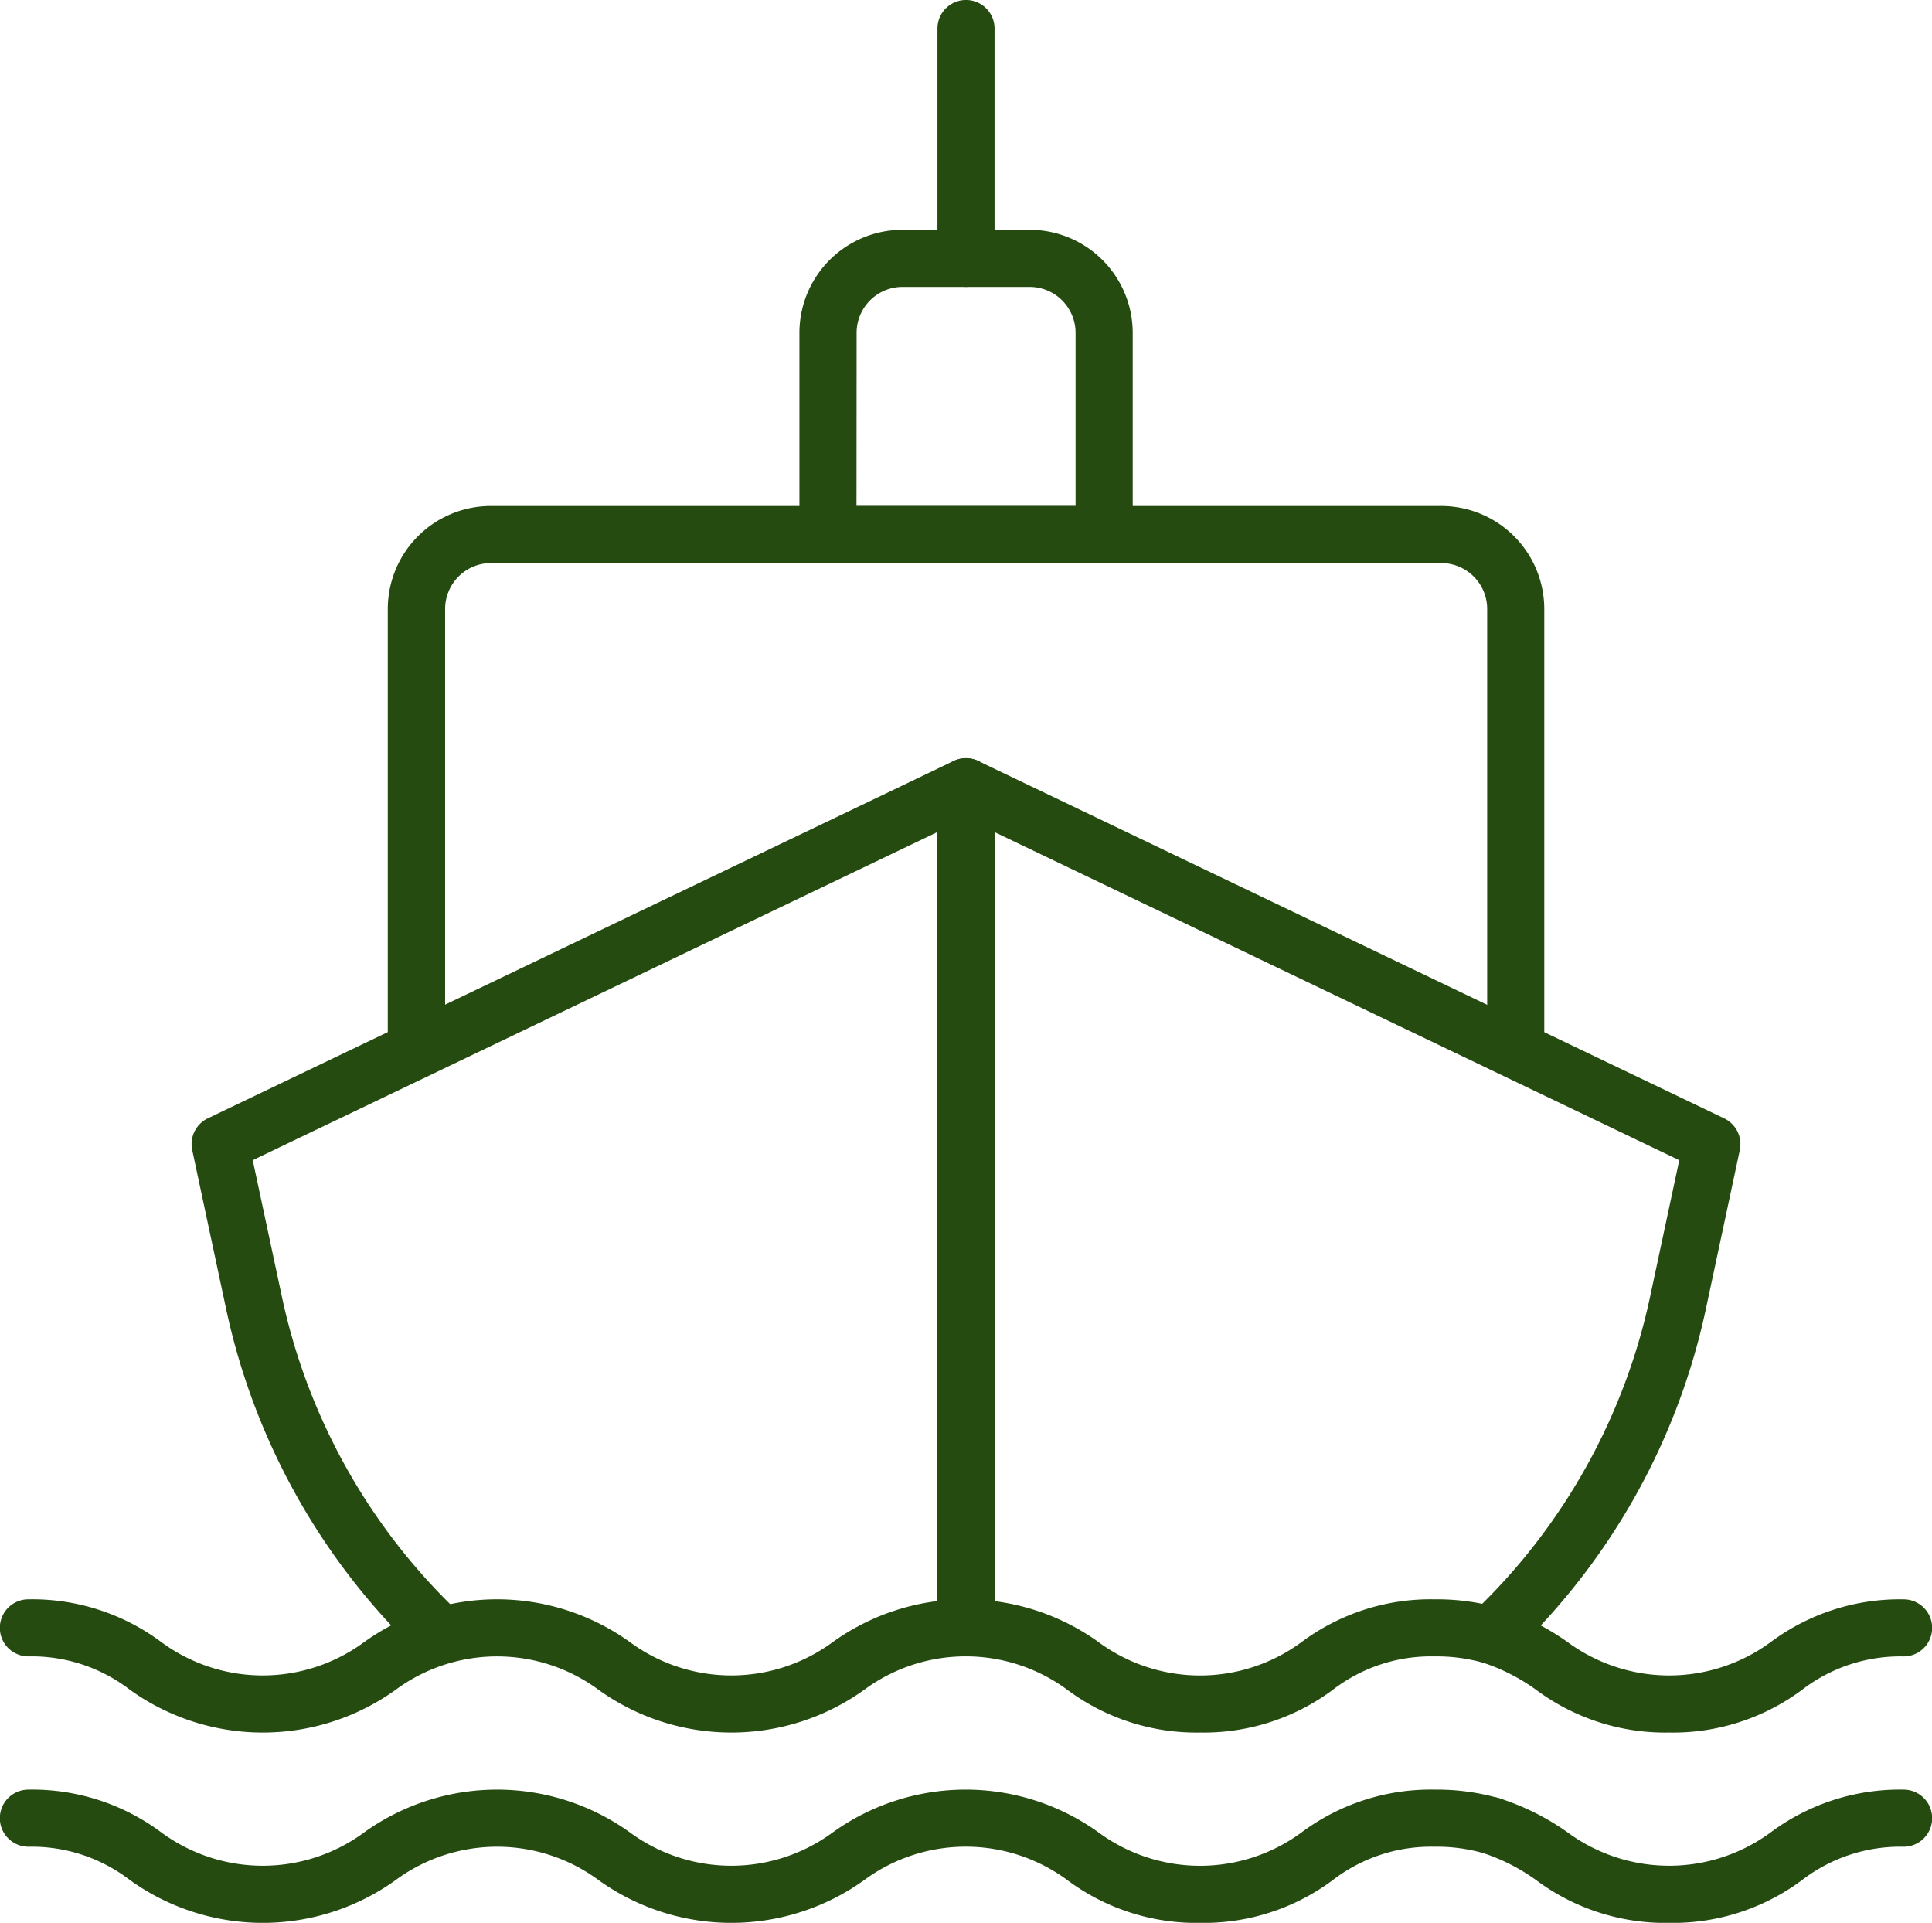
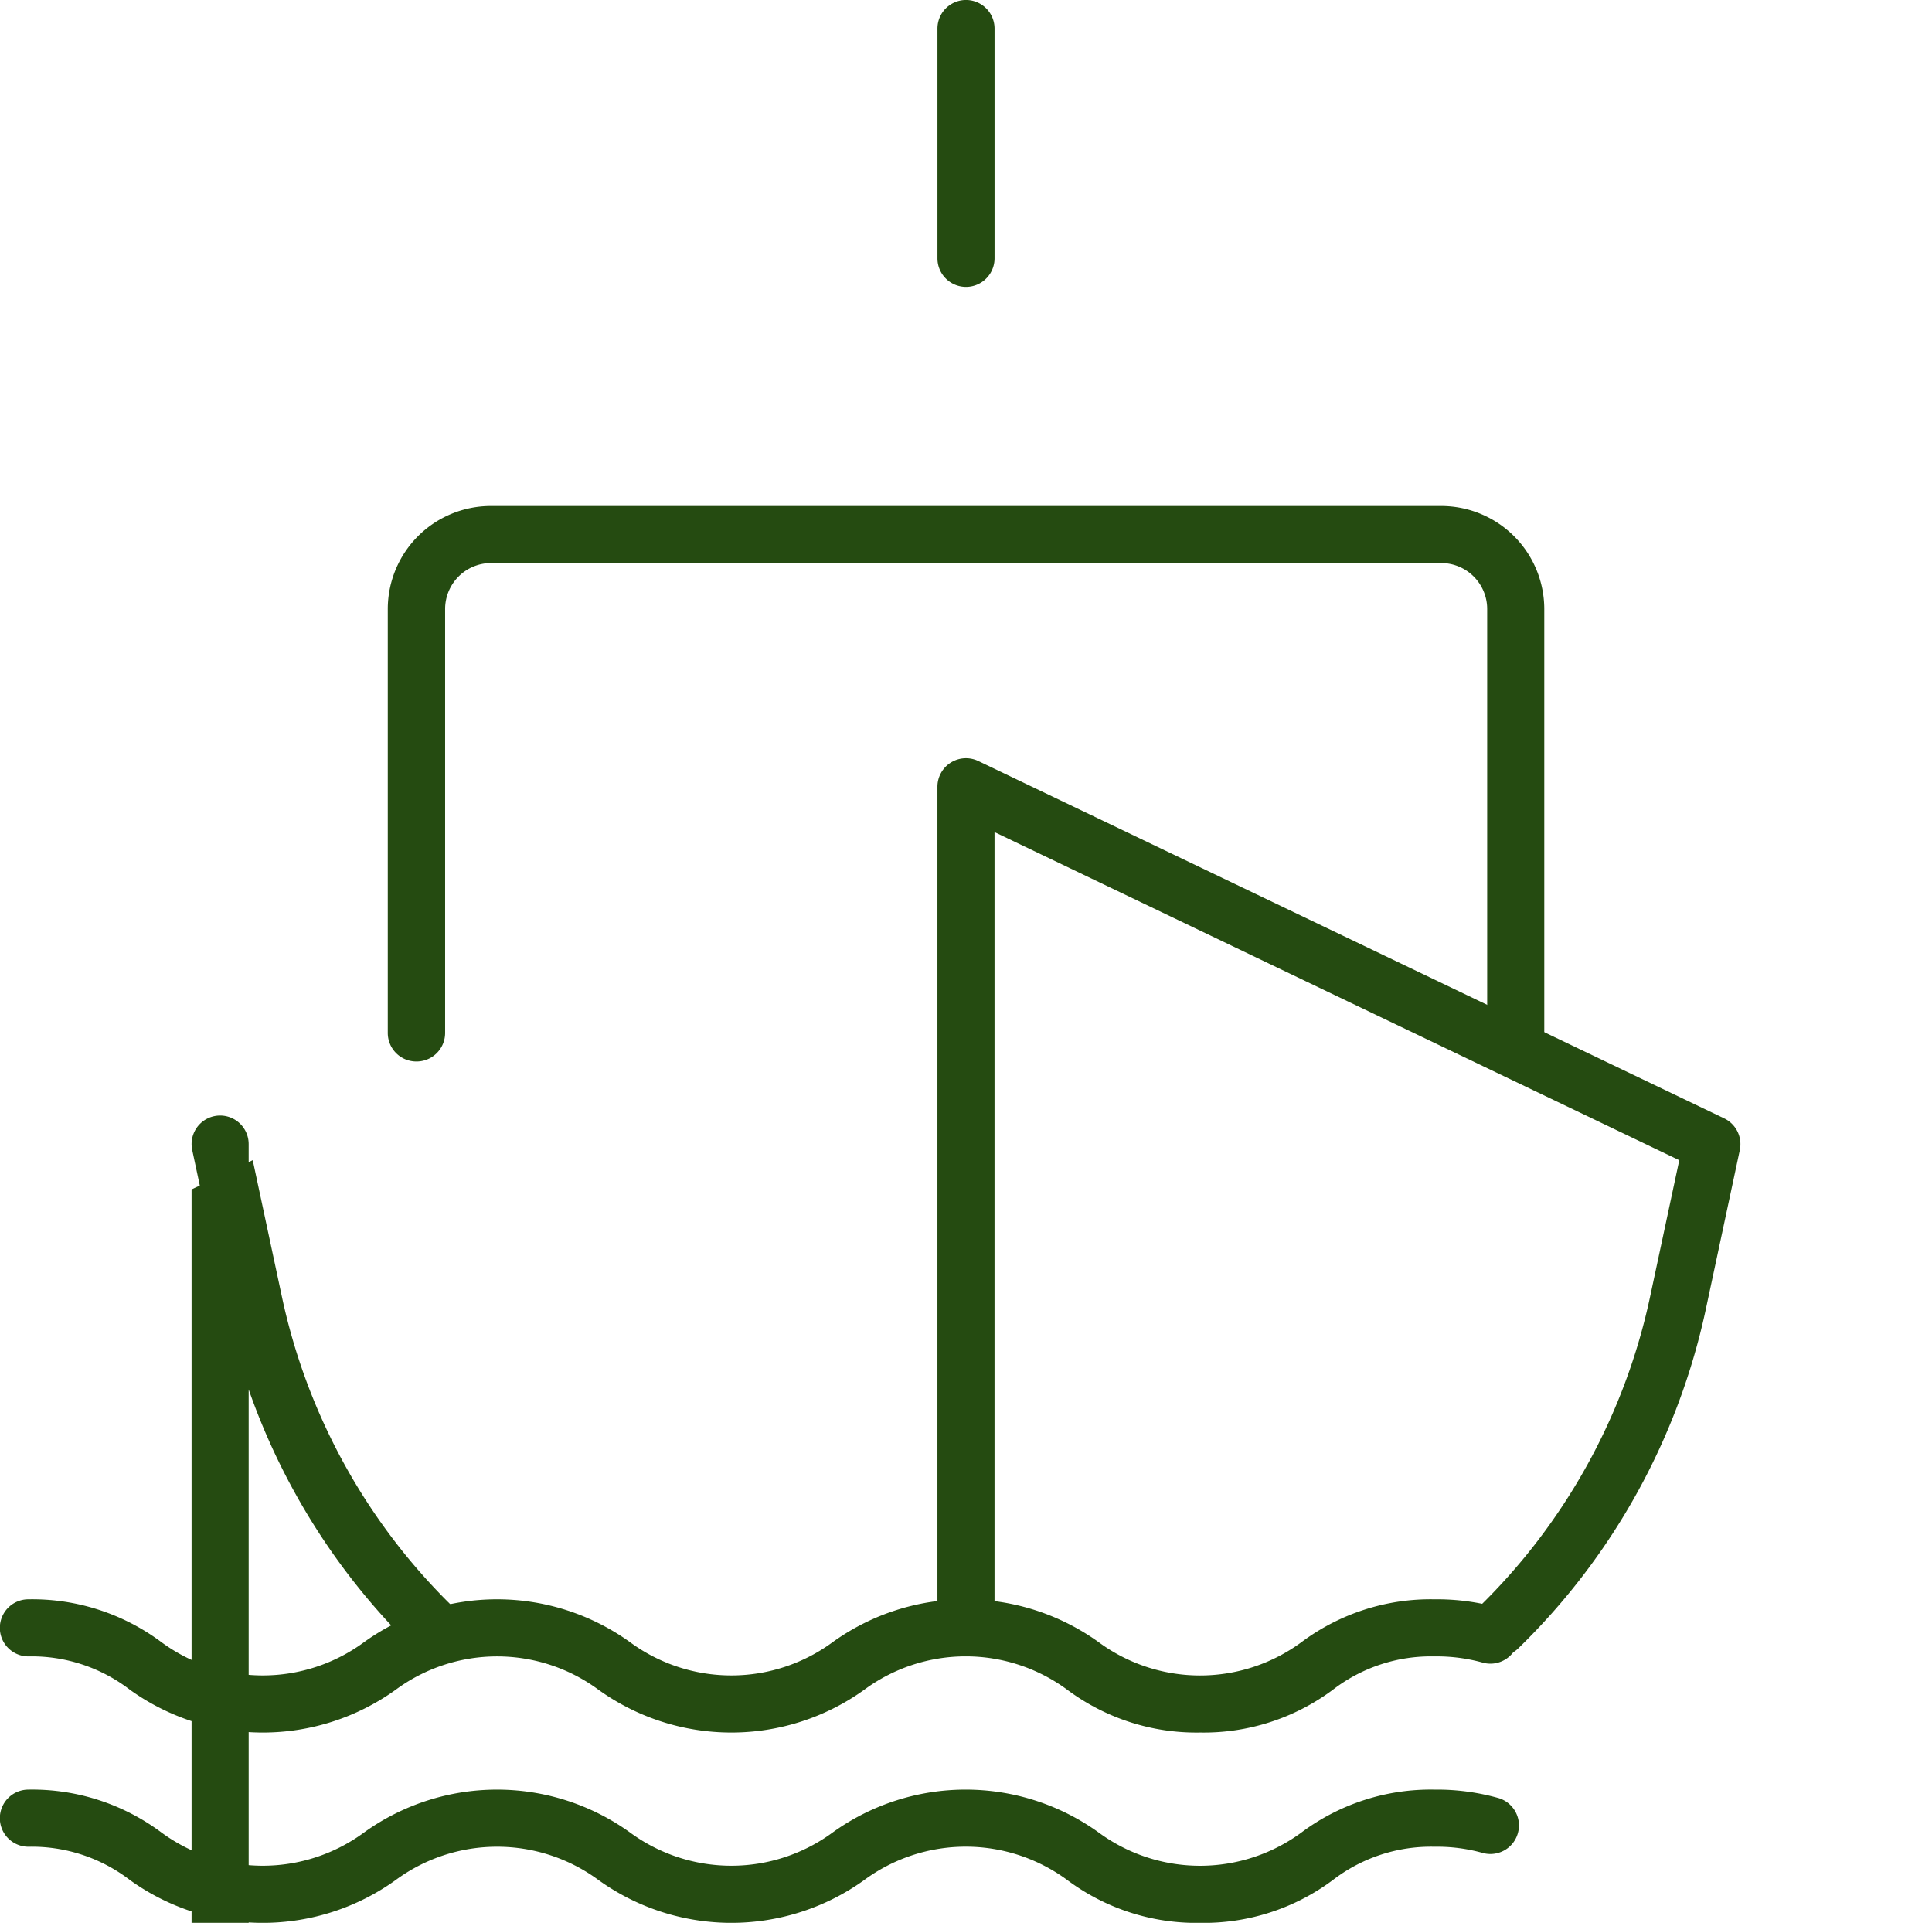
<svg xmlns="http://www.w3.org/2000/svg" width="76" height="75.63">
  <g data-name="Group 124">
    <g data-name="Group 134">
      <g data-name="Group 125">
        <g data-name="Group 124">
-           <path data-name="Path 122" d="M17.058 65.151a1.117 1.117 0 01-.784-.318A26.293 26.293 0 018.888 51.45l-1.326-6.216a1.122 1.122 0 01.612-1.247L37.515 29.93a1.123 1.123 0 011.608 1.012v33.083a1.123 1.123 0 11-2.246 0v-31.3L9.942 45.631l1.143 5.35a24.057 24.057 0 006.757 12.243 1.123 1.123 0 01-.784 1.926z" fill="#254b11" />
+           <path data-name="Path 122" d="M17.058 65.151a1.117 1.117 0 01-.784-.318A26.293 26.293 0 018.888 51.45l-1.326-6.216a1.122 1.122 0 01.612-1.247a1.123 1.123 0 011.608 1.012v33.083a1.123 1.123 0 11-2.246 0v-31.3L9.942 45.631l1.143 5.35a24.057 24.057 0 006.757 12.243 1.123 1.123 0 01-.784 1.926z" fill="#254b11" />
        </g>
      </g>
      <g data-name="Group 127">
        <g data-name="Group 126">
          <path data-name="Path 123" d="M58.942 65.152a1.123 1.123 0 01-.784-1.926 24.051 24.051 0 006.757-12.244l1.143-5.349-26.936-12.906v30.917a1.123 1.123 0 11-2.246 0v-32.7a1.123 1.123 0 011.609-1.012l29.342 14.057a1.125 1.125 0 01.612 1.248l-1.327 6.214a26.287 26.287 0 01-7.386 13.382 1.12 1.12 0 01-.784.319z" fill="#254b11" />
        </g>
      </g>
      <g data-name="Group 129">
        <g data-name="Group 128">
          <path data-name="Path 124" d="M16.377 41.75a1.123 1.123 0 01-1.123-1.123V23.954a4.056 4.056 0 014.051-4.052h37.392a4.056 4.056 0 014.051 4.052v16.611a1.123 1.123 0 11-2.246 0V23.951a1.808 1.808 0 00-1.8-1.805H19.31a1.807 1.807 0 00-1.8 1.805v16.673a1.123 1.123 0 01-1.133 1.126z" fill="#254b11" />
        </g>
      </g>
      <g data-name="Group 131">
        <g data-name="Group 130">
-           <path data-name="Path 125" d="M43.433 22.149H32.57a1.123 1.123 0 01-1.123-1.123V13.09a4.057 4.057 0 014.052-4.052h5.007a4.057 4.057 0 014.052 4.052v7.936a1.124 1.124 0 01-1.125 1.123zm-9.741-2.247h8.618V13.09a1.808 1.808 0 00-1.8-1.806h-5.007a1.808 1.808 0 00-1.806 1.806z" fill="#254b11" />
-         </g>
+           </g>
      </g>
      <g data-name="Group 133">
        <g data-name="Group 132">
          <path data-name="Path 126" d="M38 11.283a1.123 1.123 0 01-1.123-1.123V1.122a1.123 1.123 0 112.246 0v9.038A1.123 1.123 0 0138 11.283z" fill="#254b11" />
        </g>
      </g>
    </g>
    <g data-name="Group 139">
      <g data-name="Group 136">
        <g data-name="Group 135">
-           <path data-name="Path 127" d="M65.654 68.145a8.5 8.5 0 01-5.223-1.678 7.65 7.65 0 00-2.1-1.073 1.123 1.123 0 01.629-2.156 9.79 9.79 0 012.7 1.345 6.736 6.736 0 008 0 8.5 8.5 0 015.223-1.678 1.123 1.123 0 110 2.246 6.336 6.336 0 00-4 1.317 8.5 8.5 0 01-5.229 1.677z" fill="#254b11" />
-         </g>
+           </g>
      </g>
      <g data-name="Group 138">
        <g data-name="Group 137">
          <path data-name="Path 128" d="M47.212 68.145a8.5 8.5 0 01-5.222-1.678 6.726 6.726 0 00-8 0 8.958 8.958 0 01-10.44 0 6.72 6.72 0 00-7.991 0 8.96 8.96 0 01-10.442 0 6.331 6.331 0 00-4-1.317 1.123 1.123 0 010-2.246 8.493 8.493 0 015.222 1.678 6.724 6.724 0 007.993 0 8.957 8.957 0 0110.44 0 6.724 6.724 0 007.993 0 8.959 8.959 0 0110.442 0 6.728 6.728 0 008 0 8.492 8.492 0 015.221-1.678 8.931 8.931 0 012.526.334 1.123 1.123 0 01-.629 2.156 6.728 6.728 0 00-1.9-.244 6.327 6.327 0 00-4 1.317 8.5 8.5 0 01-5.213 1.678z" fill="#254b11" />
        </g>
      </g>
    </g>
    <g data-name="Group 144">
      <g data-name="Group 141">
        <g data-name="Group 140">
-           <path data-name="Path 129" d="M65.654 75.631a8.491 8.491 0 01-5.223-1.68 7.673 7.673 0 00-2.1-1.071 1.123 1.123 0 01.629-2.156 9.79 9.79 0 012.7 1.344 6.741 6.741 0 008 0 8.5 8.5 0 015.223-1.678 1.123 1.123 0 110 2.246 6.343 6.343 0 00-4 1.315 8.491 8.491 0 01-5.229 1.68z" fill="#254b11" />
-         </g>
+           </g>
      </g>
      <g data-name="Group 143">
        <g data-name="Group 142">
          <path data-name="Path 130" d="M47.212 75.631a8.488 8.488 0 01-5.222-1.68 6.732 6.732 0 00-8 0 8.952 8.952 0 01-10.44 0 6.726 6.726 0 00-7.991 0 8.954 8.954 0 01-10.442 0 6.338 6.338 0 00-4-1.315 1.123 1.123 0 010-2.246 8.495 8.495 0 015.222 1.678 6.729 6.729 0 007.993 0 8.958 8.958 0 0110.44 0 6.729 6.729 0 007.993 0 8.96 8.96 0 0110.442 0 6.733 6.733 0 008 0 8.493 8.493 0 015.221-1.678 8.922 8.922 0 012.526.334 1.123 1.123 0 01-.629 2.156 6.675 6.675 0 00-1.9-.244 6.334 6.334 0 00-4 1.315 8.486 8.486 0 01-5.213 1.68z" fill="#254b11" />
        </g>
      </g>
    </g>
  </g>
</svg>